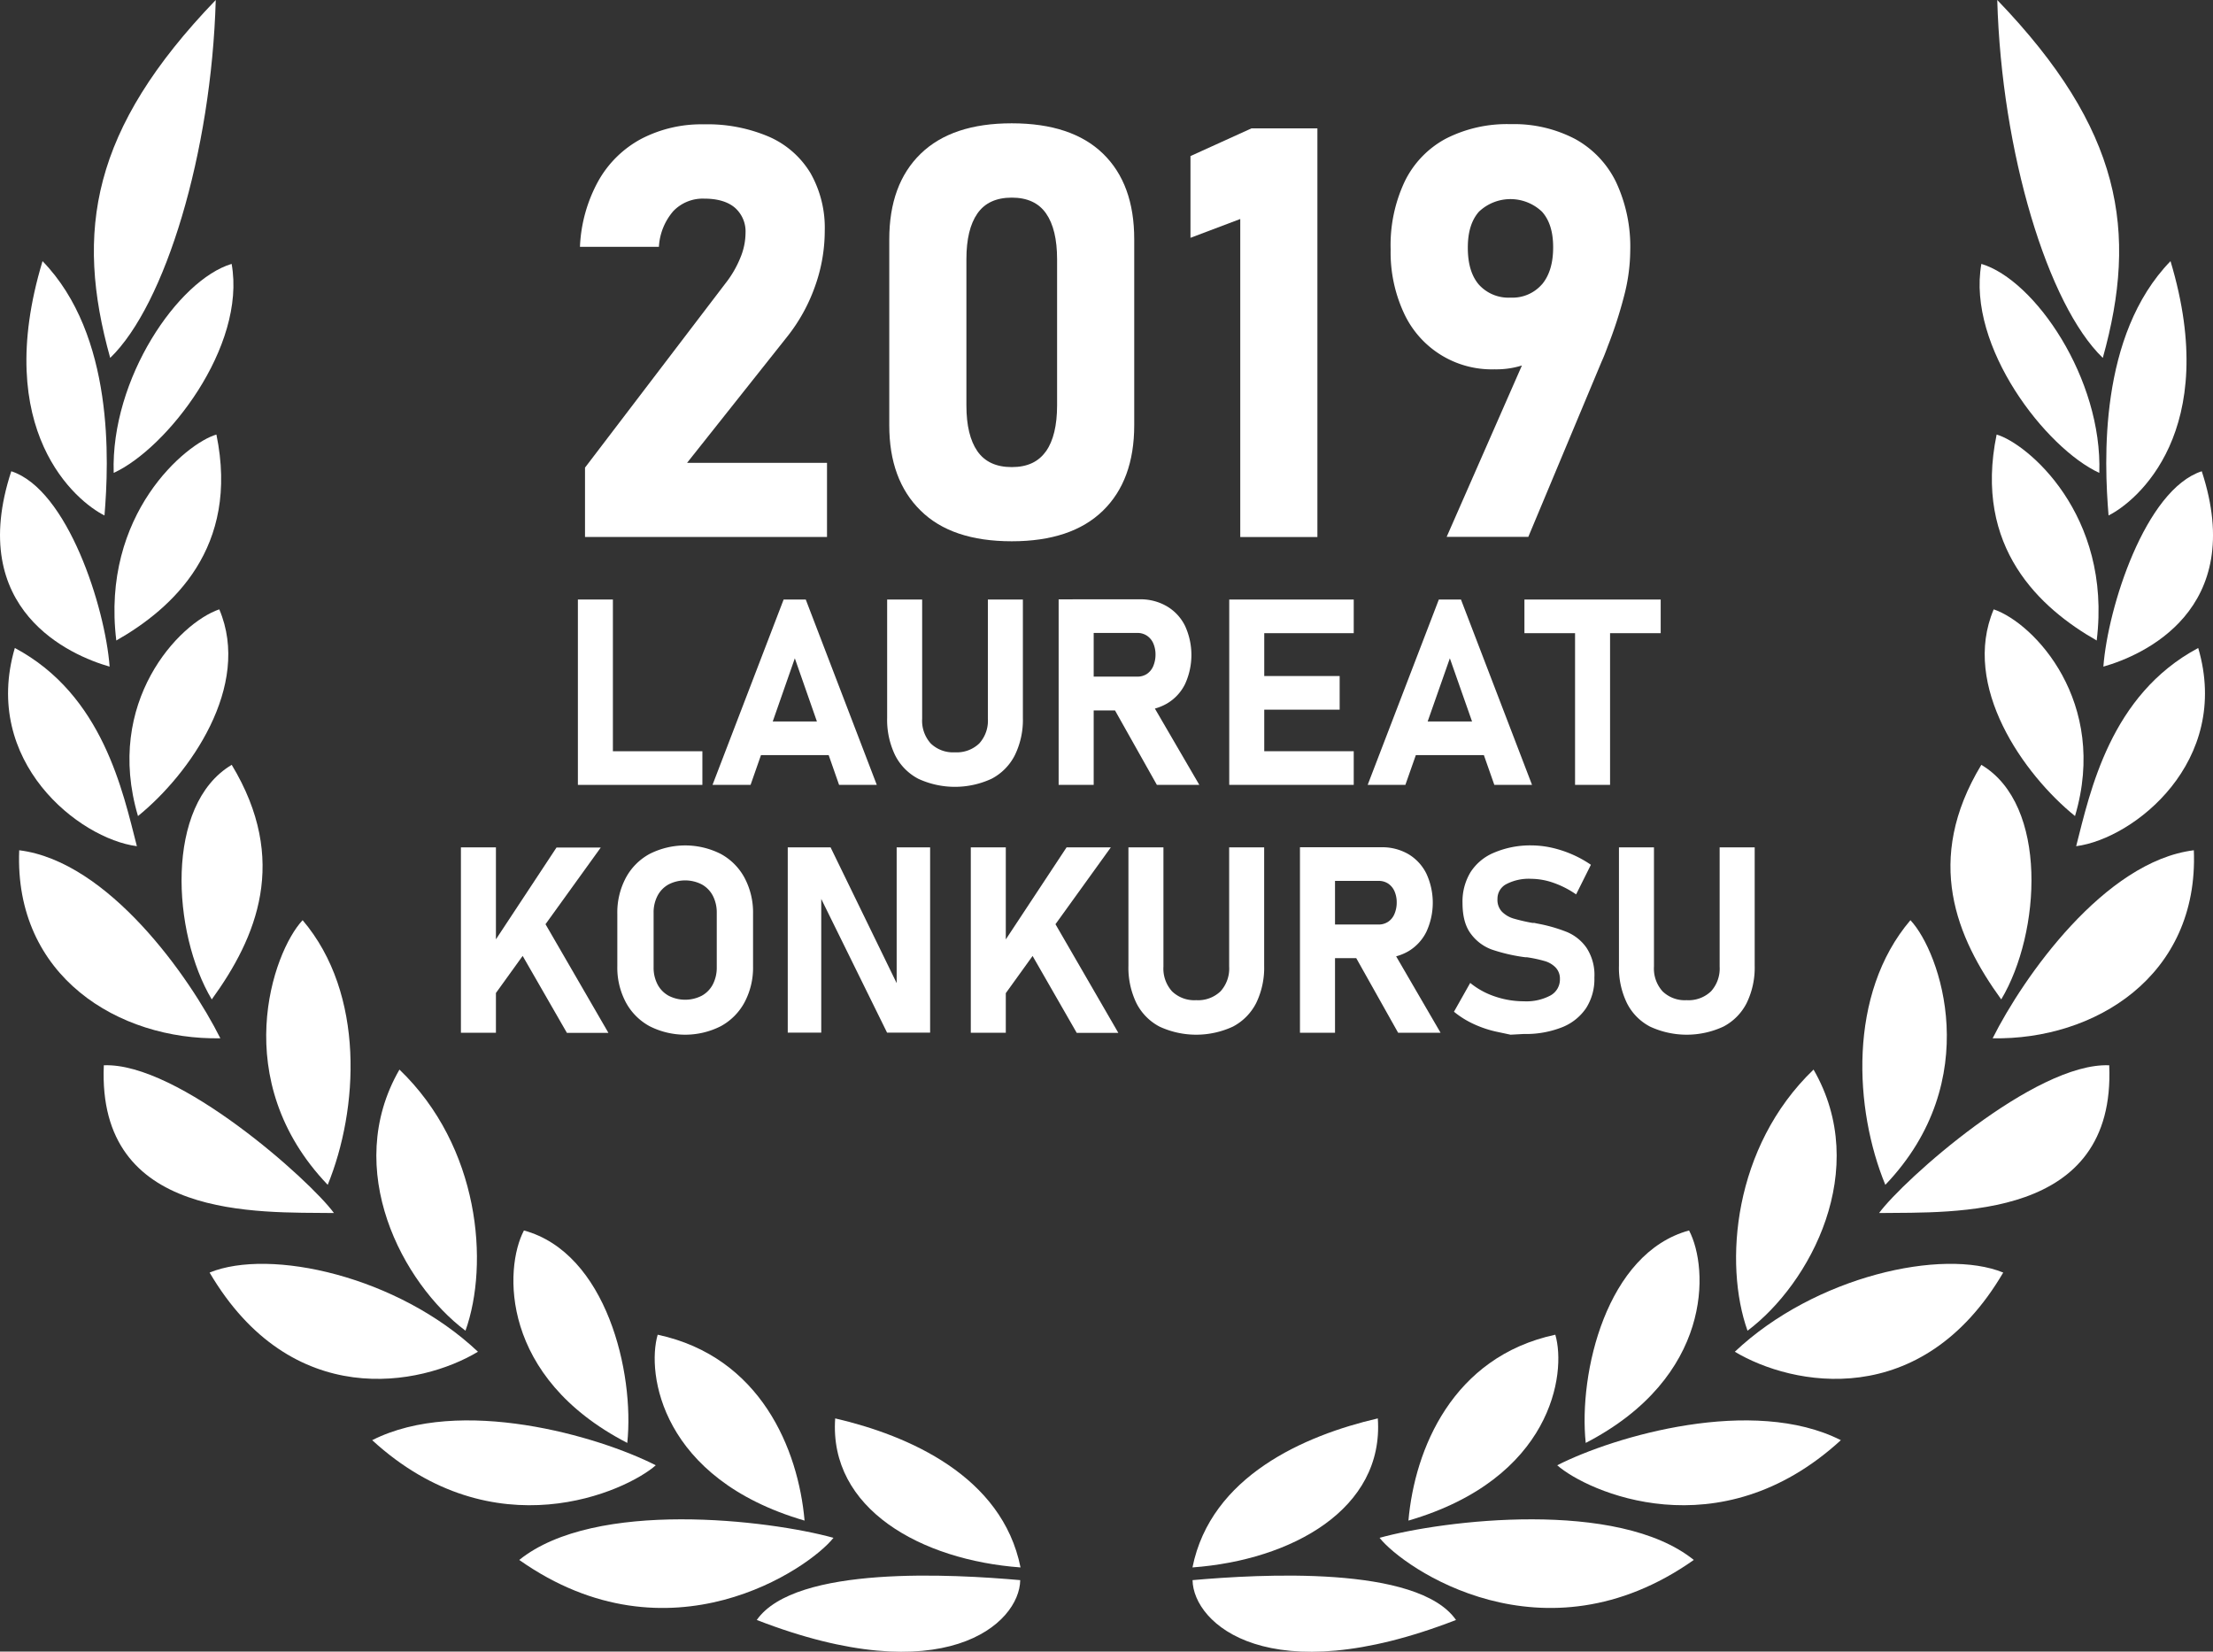
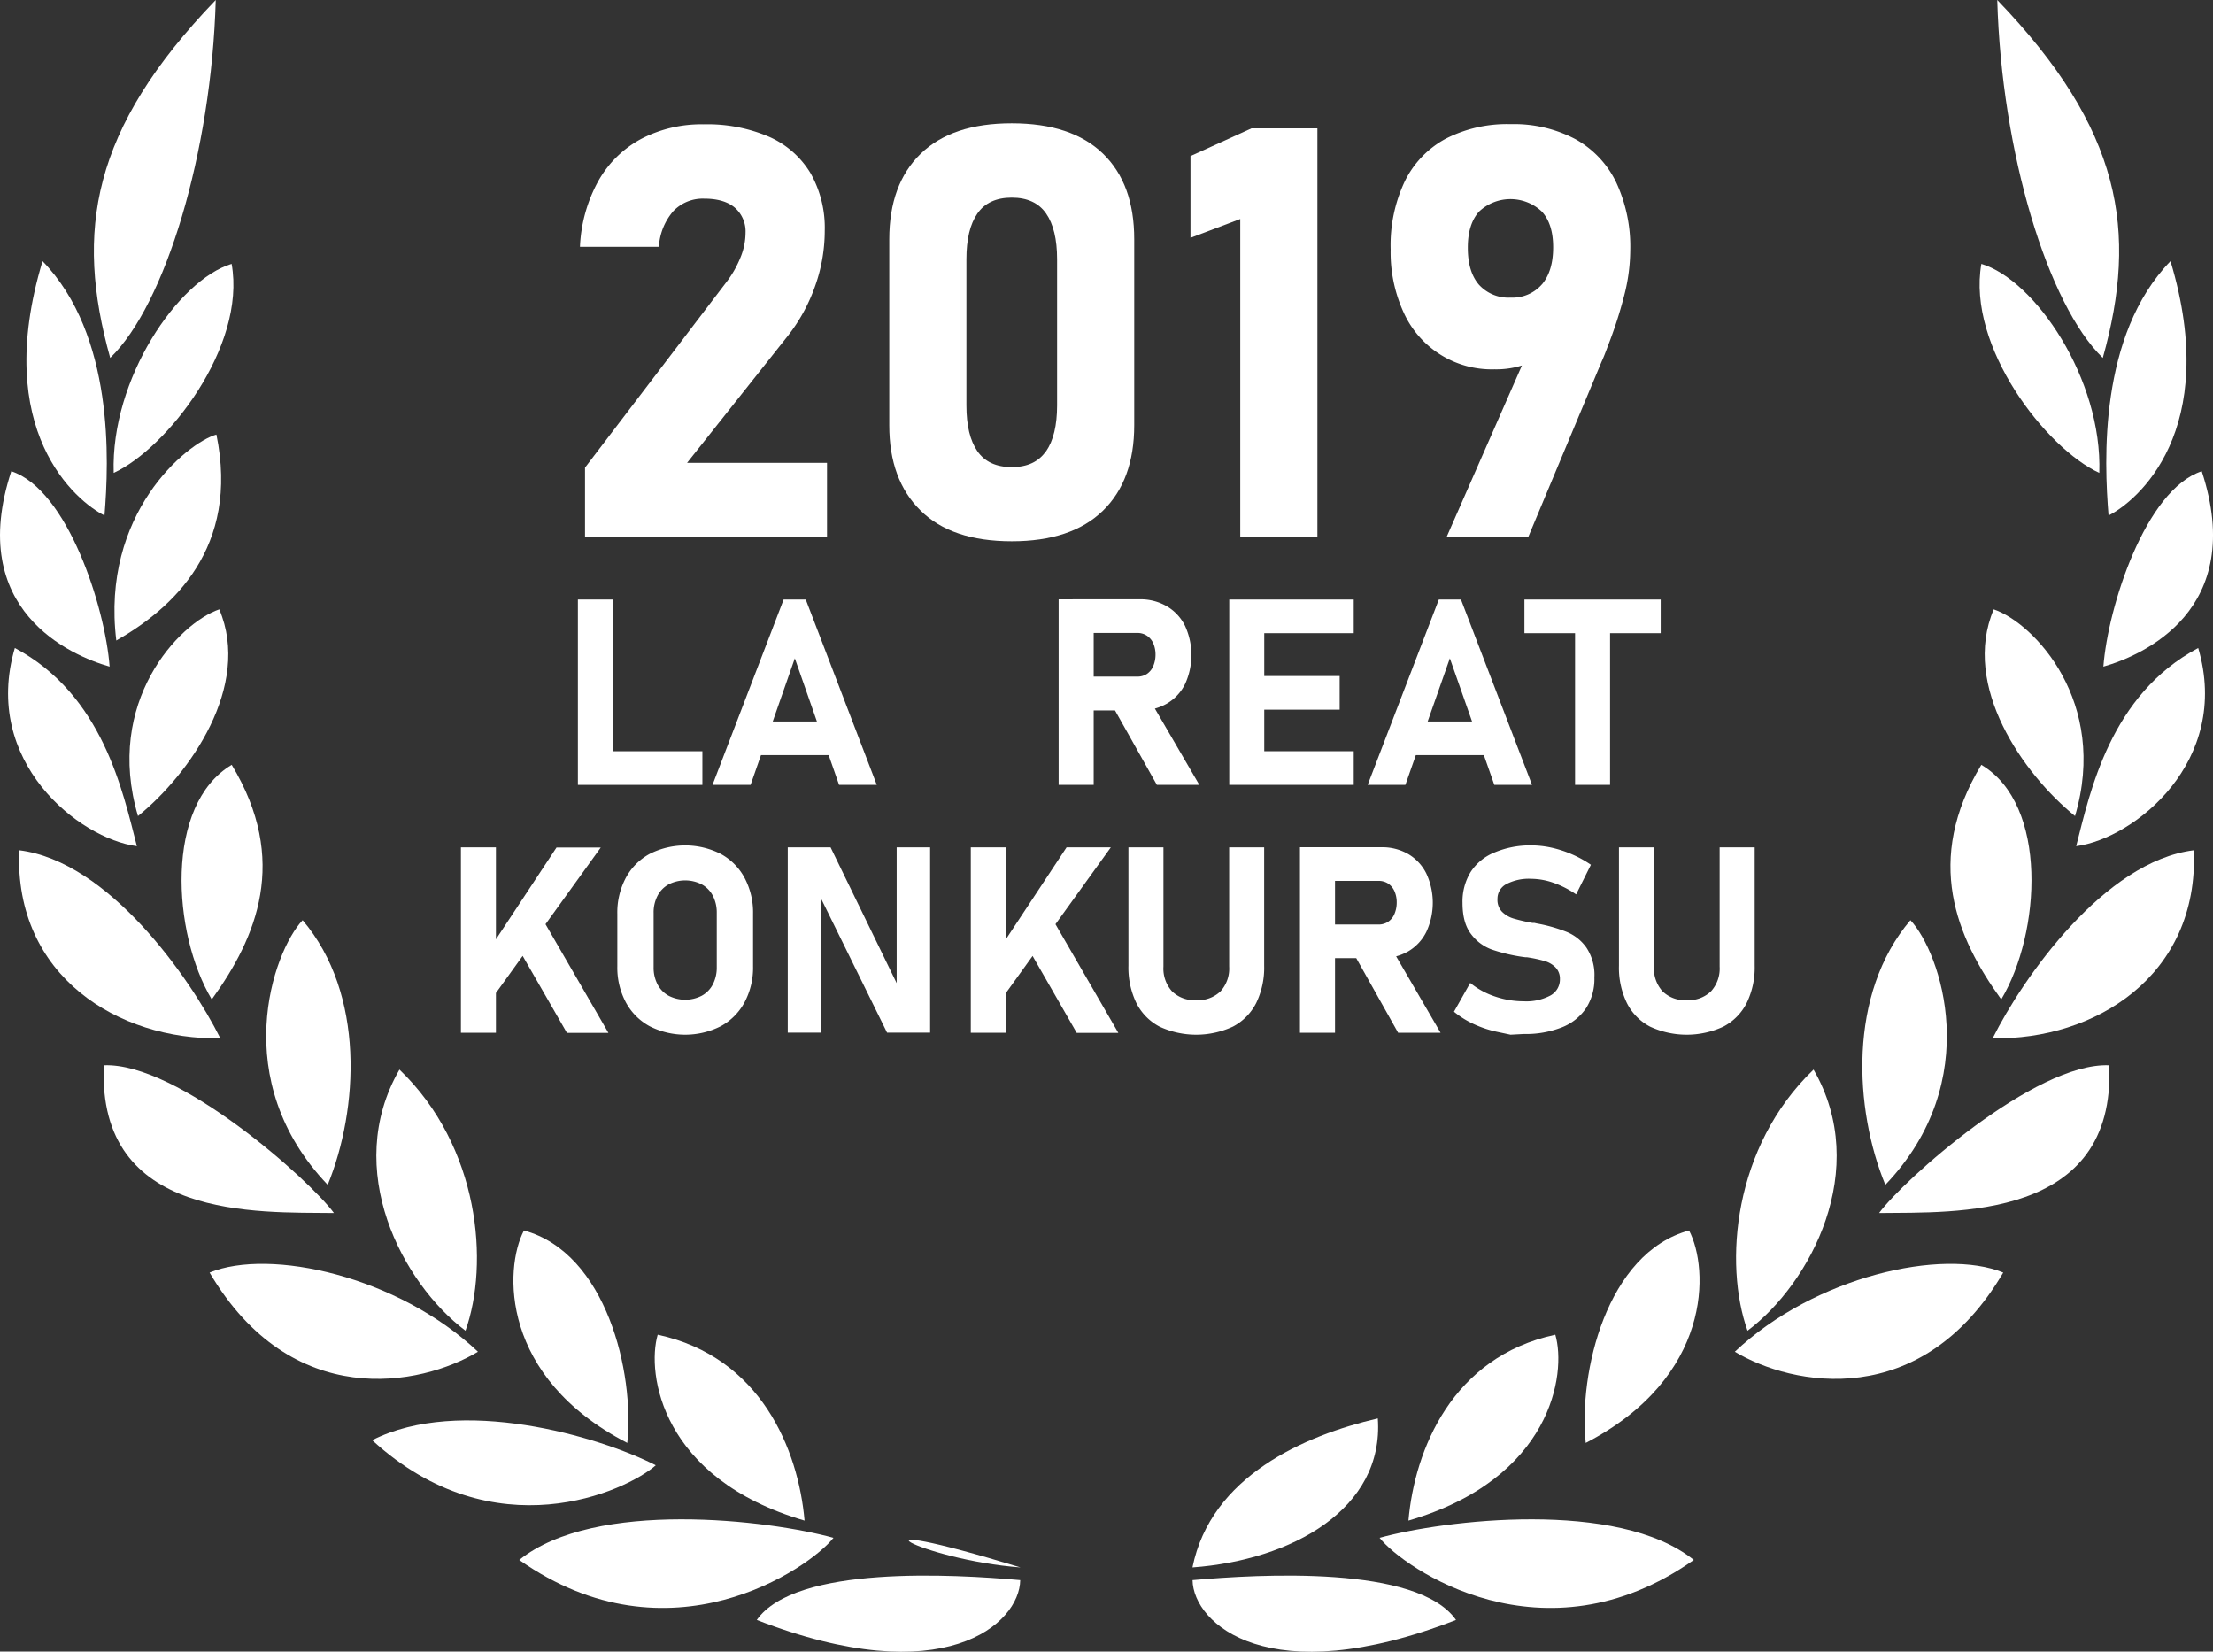
<svg xmlns="http://www.w3.org/2000/svg" viewBox="0 0 500.05 373.14">
  <rect x="0" y="0" width="500.05" height="373.14" fill="#333333" stroke="none" />
  <defs>
    <style>.cls-1{fill:#fff;}</style>
  </defs>
  <title>2019-orly-turystyki</title>
  <g id="Layer_2" data-name="Layer 2">
    <g id="Layer_1-2" data-name="Layer 1">
      <path class="cls-1" d="M105.18,300.65c5.39-15.12,3.25-41.56-14.92-59C77.23,264.23,91,290,105.18,300.65Z" />
      <path class="cls-1" d="M68.38,207.9c-6.77,7.2-16.9,36.2,5.67,59.79C81,250.7,82.57,224.57,68.38,207.9Z" />
      <path class="cls-1" d="M48.75,0C20.62,29.22,16.91,52.24,24.9,80.86,37.32,68.89,47.78,34.46,48.75,0Z" />
      <path class="cls-1" d="M52.36,172.8c-15.17,9-13.47,38-4.51,53C58,211.8,65.38,194.36,52.36,172.8Z" />
      <path class="cls-1" d="M49.55,137.67c-9.18,3.13-26,21-18.37,46.7C42.84,174.92,56.91,155,49.55,137.67Z" />
      <path class="cls-1" d="M48.9,98.18c-6.78,1.94-26.12,17.93-22.62,46.53C39,137.47,54.18,123.77,48.9,98.18Z" />
      <path class="cls-1" d="M25.69,106.84c12-5.5,30-28.49,26.65-47.22C40.25,63.25,25,85.57,25.69,106.84Z" />
      <path class="cls-1" d="M108,305.4c-18.11-17.1-47-23.47-60.64-17.89C65.88,319,95.12,313.14,108,305.4Z" />
      <path class="cls-1" d="M141.74,326c1.66-15.82-4.68-42.91-23.35-48C113.87,286.59,113,311.16,141.74,326Z" />
      <path class="cls-1" d="M148.18,331.05c-13-6.62-44.25-15.71-64.08-5.67C111.65,350.64,141.5,336.94,148.18,331.05Z" />
      <path class="cls-1" d="M181.8,343.55c-1.41-16.06-9.9-37-33.19-42C146.07,310.29,149.35,334.08,181.8,343.55Z" />
      <path class="cls-1" d="M188.33,347.44c-14.44-4-53.88-8.81-71,5C151.26,376.36,183,354.25,188.33,347.44Z" />
-       <path class="cls-1" d="M230.6,354.13c-4.14-20.62-25.29-29.83-41.88-33.67C187.28,340.93,208.17,352.48,230.6,354.13Z" />
+       <path class="cls-1" d="M230.6,354.13C187.28,340.93,208.17,352.48,230.6,354.13Z" />
      <path class="cls-1" d="M171,366c42.33,16.44,59.39.86,59.53-9C215.56,355.68,179.72,353.55,171,366Z" />
      <path class="cls-1" d="M23.46,240.68c-1.54,35.08,34.88,33.16,52,33.38C70.07,266.68,40.25,240,23.46,240.68Z" />
      <path class="cls-1" d="M4.34,192.1C3.17,220.66,26.91,235,49.79,234.58,42.88,220.78,24.52,194.6,4.34,192.1Z" />
      <path class="cls-1" d="M30.93,191.18C27.75,178.86,23.26,157,3.35,146.4-4.18,172.06,17.87,189.49,30.93,191.18Z" />
      <path class="cls-1" d="M24.77,150.61c-1-13.37-9.48-40-22.22-44.14C-7.76,137.87,16,148.12,24.77,150.61Z" />
      <path class="cls-1" d="M23.61,116.46c1-12.19,2.25-40.71-14-57.46C-2,97.44,17.3,113.32,23.61,116.46Z" />
      <path class="cls-1" d="M394.87,300.65c-5.39-15.12-3.25-41.56,14.92-59C422.83,264.23,409.06,290,394.87,300.65Z" />
      <path class="cls-1" d="M431.68,207.9c6.77,7.2,16.9,36.2-5.67,59.79C419,250.7,417.48,224.57,431.68,207.9Z" />
      <path class="cls-1" d="M451.3,0c28.13,29.22,31.85,52.24,23.85,80.86C462.73,68.89,452.27,34.46,451.3,0Z" />
      <path class="cls-1" d="M447.7,172.8c15.17,9,13.47,38,4.5,53C442.07,211.8,434.67,194.36,447.7,172.8Z" />
      <path class="cls-1" d="M450.5,137.67c9.18,3.13,26,21,18.37,46.7C457.21,174.92,443.14,155,450.5,137.67Z" />
-       <path class="cls-1" d="M451.16,98.18c6.77,1.94,26.12,17.93,22.61,46.53C461.07,137.47,445.87,123.77,451.16,98.18Z" />
      <path class="cls-1" d="M474.36,106.84c-12-5.5-29.95-28.49-26.65-47.22C459.81,63.25,475.08,85.57,474.36,106.84Z" />
      <path class="cls-1" d="M392,305.4c18.11-17.1,47-23.47,60.65-17.89C434.17,319,404.94,313.14,392,305.4Z" />
      <path class="cls-1" d="M358.31,326c-1.66-15.82,4.69-42.91,23.35-48C386.18,286.59,387,311.16,358.31,326Z" />
-       <path class="cls-1" d="M351.87,331.05c13-6.62,44.25-15.71,64.09-5.67C388.4,350.64,358.55,336.94,351.87,331.05Z" />
      <path class="cls-1" d="M318.25,343.55c1.41-16.06,9.9-37,33.19-42C354,310.29,350.7,334.08,318.25,343.55Z" />
      <path class="cls-1" d="M311.73,347.44c14.43-4,53.87-8.81,71,5C348.79,376.36,317.08,354.25,311.73,347.44Z" />
      <path class="cls-1" d="M269.45,354.13c4.15-20.62,25.3-29.83,41.88-33.67C312.77,340.93,291.89,352.48,269.45,354.13Z" />
      <path class="cls-1" d="M329,366c-42.32,16.44-59.38.86-59.53-9C284.49,355.68,320.33,353.55,329,366Z" />
      <path class="cls-1" d="M476.6,240.68c1.53,35.08-34.88,33.16-52,33.38C430,266.68,459.81,240,476.6,240.68Z" />
      <path class="cls-1" d="M495.72,192.1c1.16,28.56-22.57,42.92-45.46,42.48C457.17,220.78,475.53,194.6,495.72,192.1Z" />
      <path class="cls-1" d="M469.13,191.18c3.17-12.32,7.66-34.15,27.58-44.78C504.24,172.06,482.18,189.49,469.13,191.18Z" />
      <path class="cls-1" d="M475.28,150.61c1-13.37,9.48-40,22.23-44.14C507.81,137.87,484.08,148.12,475.28,150.61Z" />
      <path class="cls-1" d="M476.45,116.46c-1-12.19-2.26-40.71,14-57.46C502,97.44,482.76,113.32,476.45,116.46Z" />
      <path class="cls-1" d="M132.19,105.65,163.94,64a23.59,23.59,0,0,0,3.34-5.74,14.81,14.81,0,0,0,1.18-5.49v-.13A7.12,7.12,0,0,0,166,46.88q-2.41-2-6.87-2a9.21,9.21,0,0,0-7,2.83,13.47,13.47,0,0,0-3.24,8v.06H131.05V55.7a33.65,33.65,0,0,1,4.17-14.85,24.25,24.25,0,0,1,9.7-9.49A29.46,29.46,0,0,1,159,28.09a35.3,35.3,0,0,1,14.8,2.82,20.56,20.56,0,0,1,9.35,8.22,25,25,0,0,1,3.21,13v.07a37.16,37.16,0,0,1-2.19,12.47,39.19,39.19,0,0,1-6.14,11.2l-22.78,28.7h31.62v16.75H132.19Z" />
      <path class="cls-1" d="M208,115.33q-7.07-6.94-7.06-19.26v-42q0-12.44,7.09-19.33t20.59-6.88q13.54,0,20.61,6.85t7.06,19.36v42q0,12.44-7.09,19.33t-20.58,6.89Q215,122.29,208,115.33Zm28.38-13.39q2.47-3.59,2.48-10.31V58.56q0-6.73-2.48-10.32c-1.66-2.39-4.24-3.59-7.76-3.59s-6.11,1.2-7.77,3.59-2.48,5.83-2.48,10.32V91.63q0,6.72,2.48,10.31c1.66,2.39,4.24,3.59,7.77,3.59S234.69,104.33,236.35,101.94Z" />
      <path class="cls-1" d="M297.68,121.33H280.25V49.48L269,53.73V35.26L282.79,29h14.89Z" />
      <path class="cls-1" d="M347,75.5l3.12,2.29a9.5,9.5,0,0,1-4.8,4.28,19.41,19.41,0,0,1-7.61,1.37,21.83,21.83,0,0,1-20.55-12.86,32.54,32.54,0,0,1-2.93-14.18v-.07A33.69,33.69,0,0,1,317.41,41a21.76,21.76,0,0,1,9.25-9.65,30.34,30.34,0,0,1,14.67-3.3,29.75,29.75,0,0,1,14.6,3.36,22.09,22.09,0,0,1,9.26,9.78,34.37,34.37,0,0,1,3.18,15.42v.06a41.54,41.54,0,0,1-1.34,10,97,97,0,0,1-3.75,11.59c-.21.59-.44,1.18-.67,1.77s-.48,1.17-.73,1.72l-16.54,39.54H326.89Zm1.43-11.26q2.52-3,2.52-8.35v-.06q0-5.2-2.52-8a10.34,10.34,0,0,0-14.25,0c-1.68,1.9-2.51,4.59-2.51,8.06V56c0,3.6.83,6.37,2.51,8.32a9,9,0,0,0,7.16,2.92A8.82,8.82,0,0,0,348.42,64.24Z" />
      <path class="cls-1" d="M130.58,135.45h7.91v41.88h-7.91Zm3.53,34.28h24.6v7.6h-24.6Z" />
      <path class="cls-1" d="M177.07,135.45h5l16.05,41.88h-8.52l-10-28.6-10,28.6H161ZM168.73,163h22.09v7.6H168.73Z" />
-       <path class="cls-1" d="M207.48,175.94a12.24,12.24,0,0,1-5.23-5.33,18.41,18.41,0,0,1-1.79-8.43V135.45h7.91v26.93a7.68,7.68,0,0,0,1.94,5.59,7.25,7.25,0,0,0,5.46,2,7.35,7.35,0,0,0,5.5-2,7.64,7.64,0,0,0,1.95-5.59V135.45h7.91v26.73a18.15,18.15,0,0,1-1.81,8.43,12.23,12.23,0,0,1-5.25,5.33,19.71,19.71,0,0,1-16.59,0Z" />
      <path class="cls-1" d="M239.21,135.42h7.92v41.91h-7.92Zm3.15,17.45H257a3.85,3.85,0,0,0,2.14-.6,4,4,0,0,0,1.43-1.73,6.71,6.71,0,0,0,.53-2.59,6.33,6.33,0,0,0-.5-2.59,4,4,0,0,0-1.43-1.73A3.83,3.83,0,0,0,257,143H242.36v-7.6h15.25A11.78,11.78,0,0,1,263.7,137a10.51,10.51,0,0,1,4.07,4.4,15.75,15.75,0,0,1,0,13.16,10.44,10.44,0,0,1-4.08,4.39,11.76,11.76,0,0,1-6.08,1.56H242.36Zm8.84,6.31,8.46-1.32L271,177.33h-9.59Z" />
      <path class="cls-1" d="M277.76,135.45h7.91v41.88h-7.91Zm2.86,0h25.27v7.6H280.62Zm0,17.28h22.09v7.61H280.62Zm0,17h25.27v7.6H280.62Z" />
      <path class="cls-1" d="M325.12,135.45h5l16.06,41.88h-8.52l-10.05-28.6-10.05,28.6h-8.52ZM316.77,163h22.09v7.6H316.77Z" />
      <path class="cls-1" d="M344.46,135.45h30.79v7.6H344.46Zm11.44,3.42h7.91v38.46H355.9Z" />
      <path class="cls-1" d="M104.15,191.45h7.91v41.88h-7.91ZM108.91,217l16.84-25.52h10l-25.79,35.78Zm7-4.84,6.81-4.29,14.76,25.49h-9.38Z" />
      <path class="cls-1" d="M146.78,231.85a13.31,13.31,0,0,1-5.38-5.42,16.67,16.67,0,0,1-1.91-8.11V206.46a16.67,16.67,0,0,1,1.91-8.11,13.31,13.31,0,0,1,5.38-5.42,17.81,17.81,0,0,1,16.09,0,13.31,13.31,0,0,1,5.38,5.42,16.67,16.67,0,0,1,1.91,8.11v11.86a16.67,16.67,0,0,1-1.91,8.11,13.31,13.31,0,0,1-5.38,5.42,17.81,17.81,0,0,1-16.09,0Zm11.8-6.89a6.19,6.19,0,0,0,2.5-2.57,8.26,8.26,0,0,0,.88-3.86V206.25a8.26,8.26,0,0,0-.88-3.86,6.19,6.19,0,0,0-2.5-2.57,8.2,8.2,0,0,0-7.51,0,6.19,6.19,0,0,0-2.5,2.57,8.14,8.14,0,0,0-.88,3.86v12.28a8.14,8.14,0,0,0,.88,3.86,6.19,6.19,0,0,0,2.5,2.57,8.2,8.2,0,0,0,7.51,0Z" />
      <path class="cls-1" d="M178,191.45h9.68l15.62,32.09-.69.75V191.45h7.56V233.3h-9.73l-15.56-31.6.69-.75V233.3H178Z" />
      <path class="cls-1" d="M219.36,191.45h7.91v41.88h-7.91ZM224.13,217,241,191.45h10l-25.78,35.78Zm7-4.84,6.82-4.29,14.75,25.49H243.3Z" />
      <path class="cls-1" d="M262,231.94a12.24,12.24,0,0,1-5.23-5.33,18.41,18.41,0,0,1-1.79-8.43V191.45h7.91v26.93a7.68,7.68,0,0,0,1.94,5.59,7.25,7.25,0,0,0,5.46,2,7.33,7.33,0,0,0,5.5-2,7.64,7.64,0,0,0,1.95-5.59V191.45h7.91v26.73a18.28,18.28,0,0,1-1.8,8.43,12.31,12.31,0,0,1-5.26,5.33,19.71,19.71,0,0,1-16.59,0Z" />
      <path class="cls-1" d="M293.74,191.42h7.92v41.91h-7.92Zm3.15,17.46H311.5a3.86,3.86,0,0,0,2.14-.61,3.91,3.91,0,0,0,1.43-1.73,6.53,6.53,0,0,0,.53-2.59,6.2,6.2,0,0,0-.5-2.59,4,4,0,0,0-1.43-1.73,3.83,3.83,0,0,0-2.17-.61H296.89v-7.6h15.25a11.78,11.78,0,0,1,6.09,1.55,10.56,10.56,0,0,1,4.07,4.4,15.65,15.65,0,0,1,0,13.16,10.52,10.52,0,0,1-4.08,4.4,11.82,11.82,0,0,1-6.08,1.55H296.89Zm8.84,6.3,8.46-1.32,11.32,19.47h-9.59Z" />
      <path class="cls-1" d="M341.33,233.77l-2.87-.61a24.77,24.77,0,0,1-5.4-1.77,20.52,20.52,0,0,1-4.52-2.81l3.67-6.51a17.57,17.57,0,0,0,5.6,3.07,20.14,20.14,0,0,0,6.53,1.08,11.54,11.54,0,0,0,6-1.31,4.12,4.12,0,0,0,2.14-3.7v0a3.64,3.64,0,0,0-1-2.65,5.58,5.58,0,0,0-2.49-1.44,29.64,29.64,0,0,0-3.93-.84.44.44,0,0,0-.15,0l-.16,0-.64-.08a39.22,39.22,0,0,1-7-1.66,10.24,10.24,0,0,1-4.7-3.49c-1.29-1.66-1.94-4-1.94-7.07v0a12.75,12.75,0,0,1,1.82-6.94,11.53,11.53,0,0,1,5.29-4.39A20.83,20.83,0,0,1,346,191a21.79,21.79,0,0,1,4.61.52,25.74,25.74,0,0,1,4.6,1.5,25.35,25.35,0,0,1,4.27,2.36l-3.34,6.69a21.36,21.36,0,0,0-5.07-2.6,15.47,15.47,0,0,0-5.07-.92,11,11,0,0,0-5.63,1.2,3.71,3.71,0,0,0-2,3.35v0a3.88,3.88,0,0,0,1,2.87,6.23,6.23,0,0,0,2.57,1.54,41,41,0,0,0,4.3,1l.23,0,.23,0,.33.08.34.07a35.28,35.28,0,0,1,6.65,1.89,10.21,10.21,0,0,1,4.46,3.57,11.17,11.17,0,0,1,1.79,6.72v.06a12.21,12.21,0,0,1-1.87,6.86,11.79,11.79,0,0,1-5.48,4.35,22.38,22.38,0,0,1-8.64,1.5Z" />
      <path class="cls-1" d="M372.84,231.94a12.14,12.14,0,0,1-5.23-5.33,18.28,18.28,0,0,1-1.79-8.43V191.45h7.91v26.93a7.68,7.68,0,0,0,1.94,5.59,7.21,7.21,0,0,0,5.45,2,7.33,7.33,0,0,0,5.5-2,7.64,7.64,0,0,0,1.95-5.59V191.45h7.92v26.73a18.28,18.28,0,0,1-1.81,8.43,12.25,12.25,0,0,1-5.26,5.33,19.69,19.69,0,0,1-16.58,0Z" />
    </g>
  </g>
</svg>